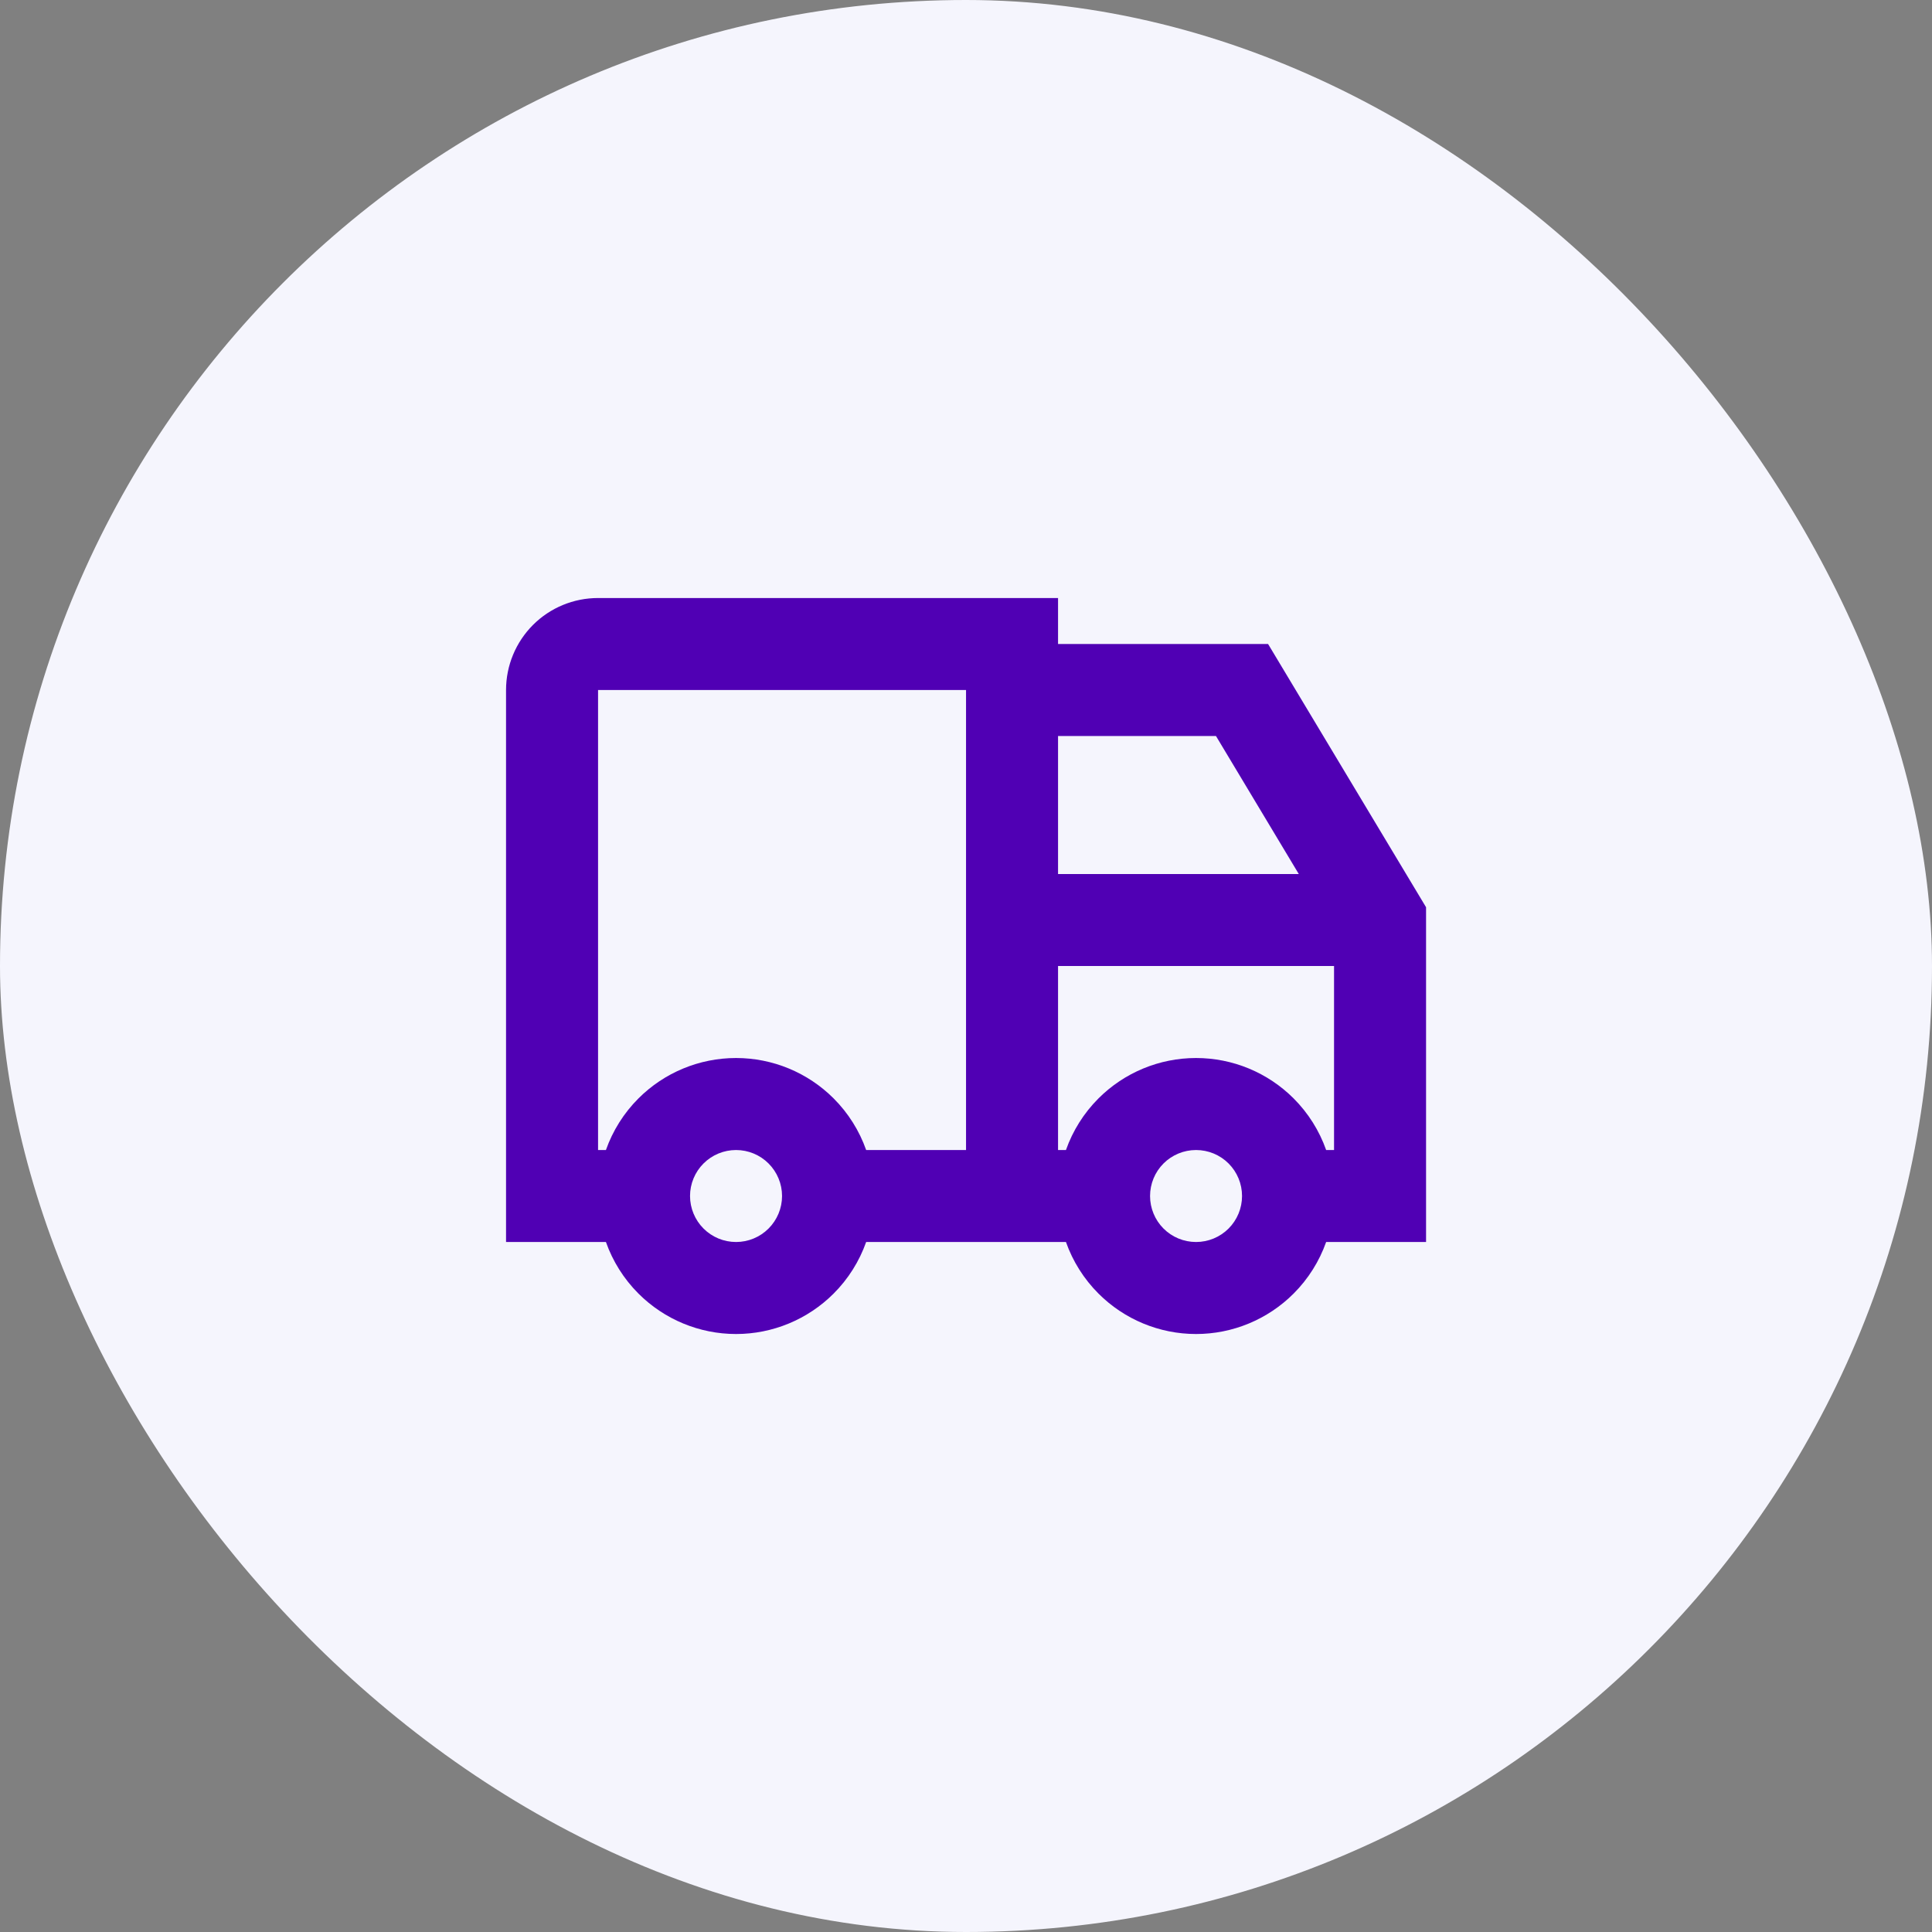
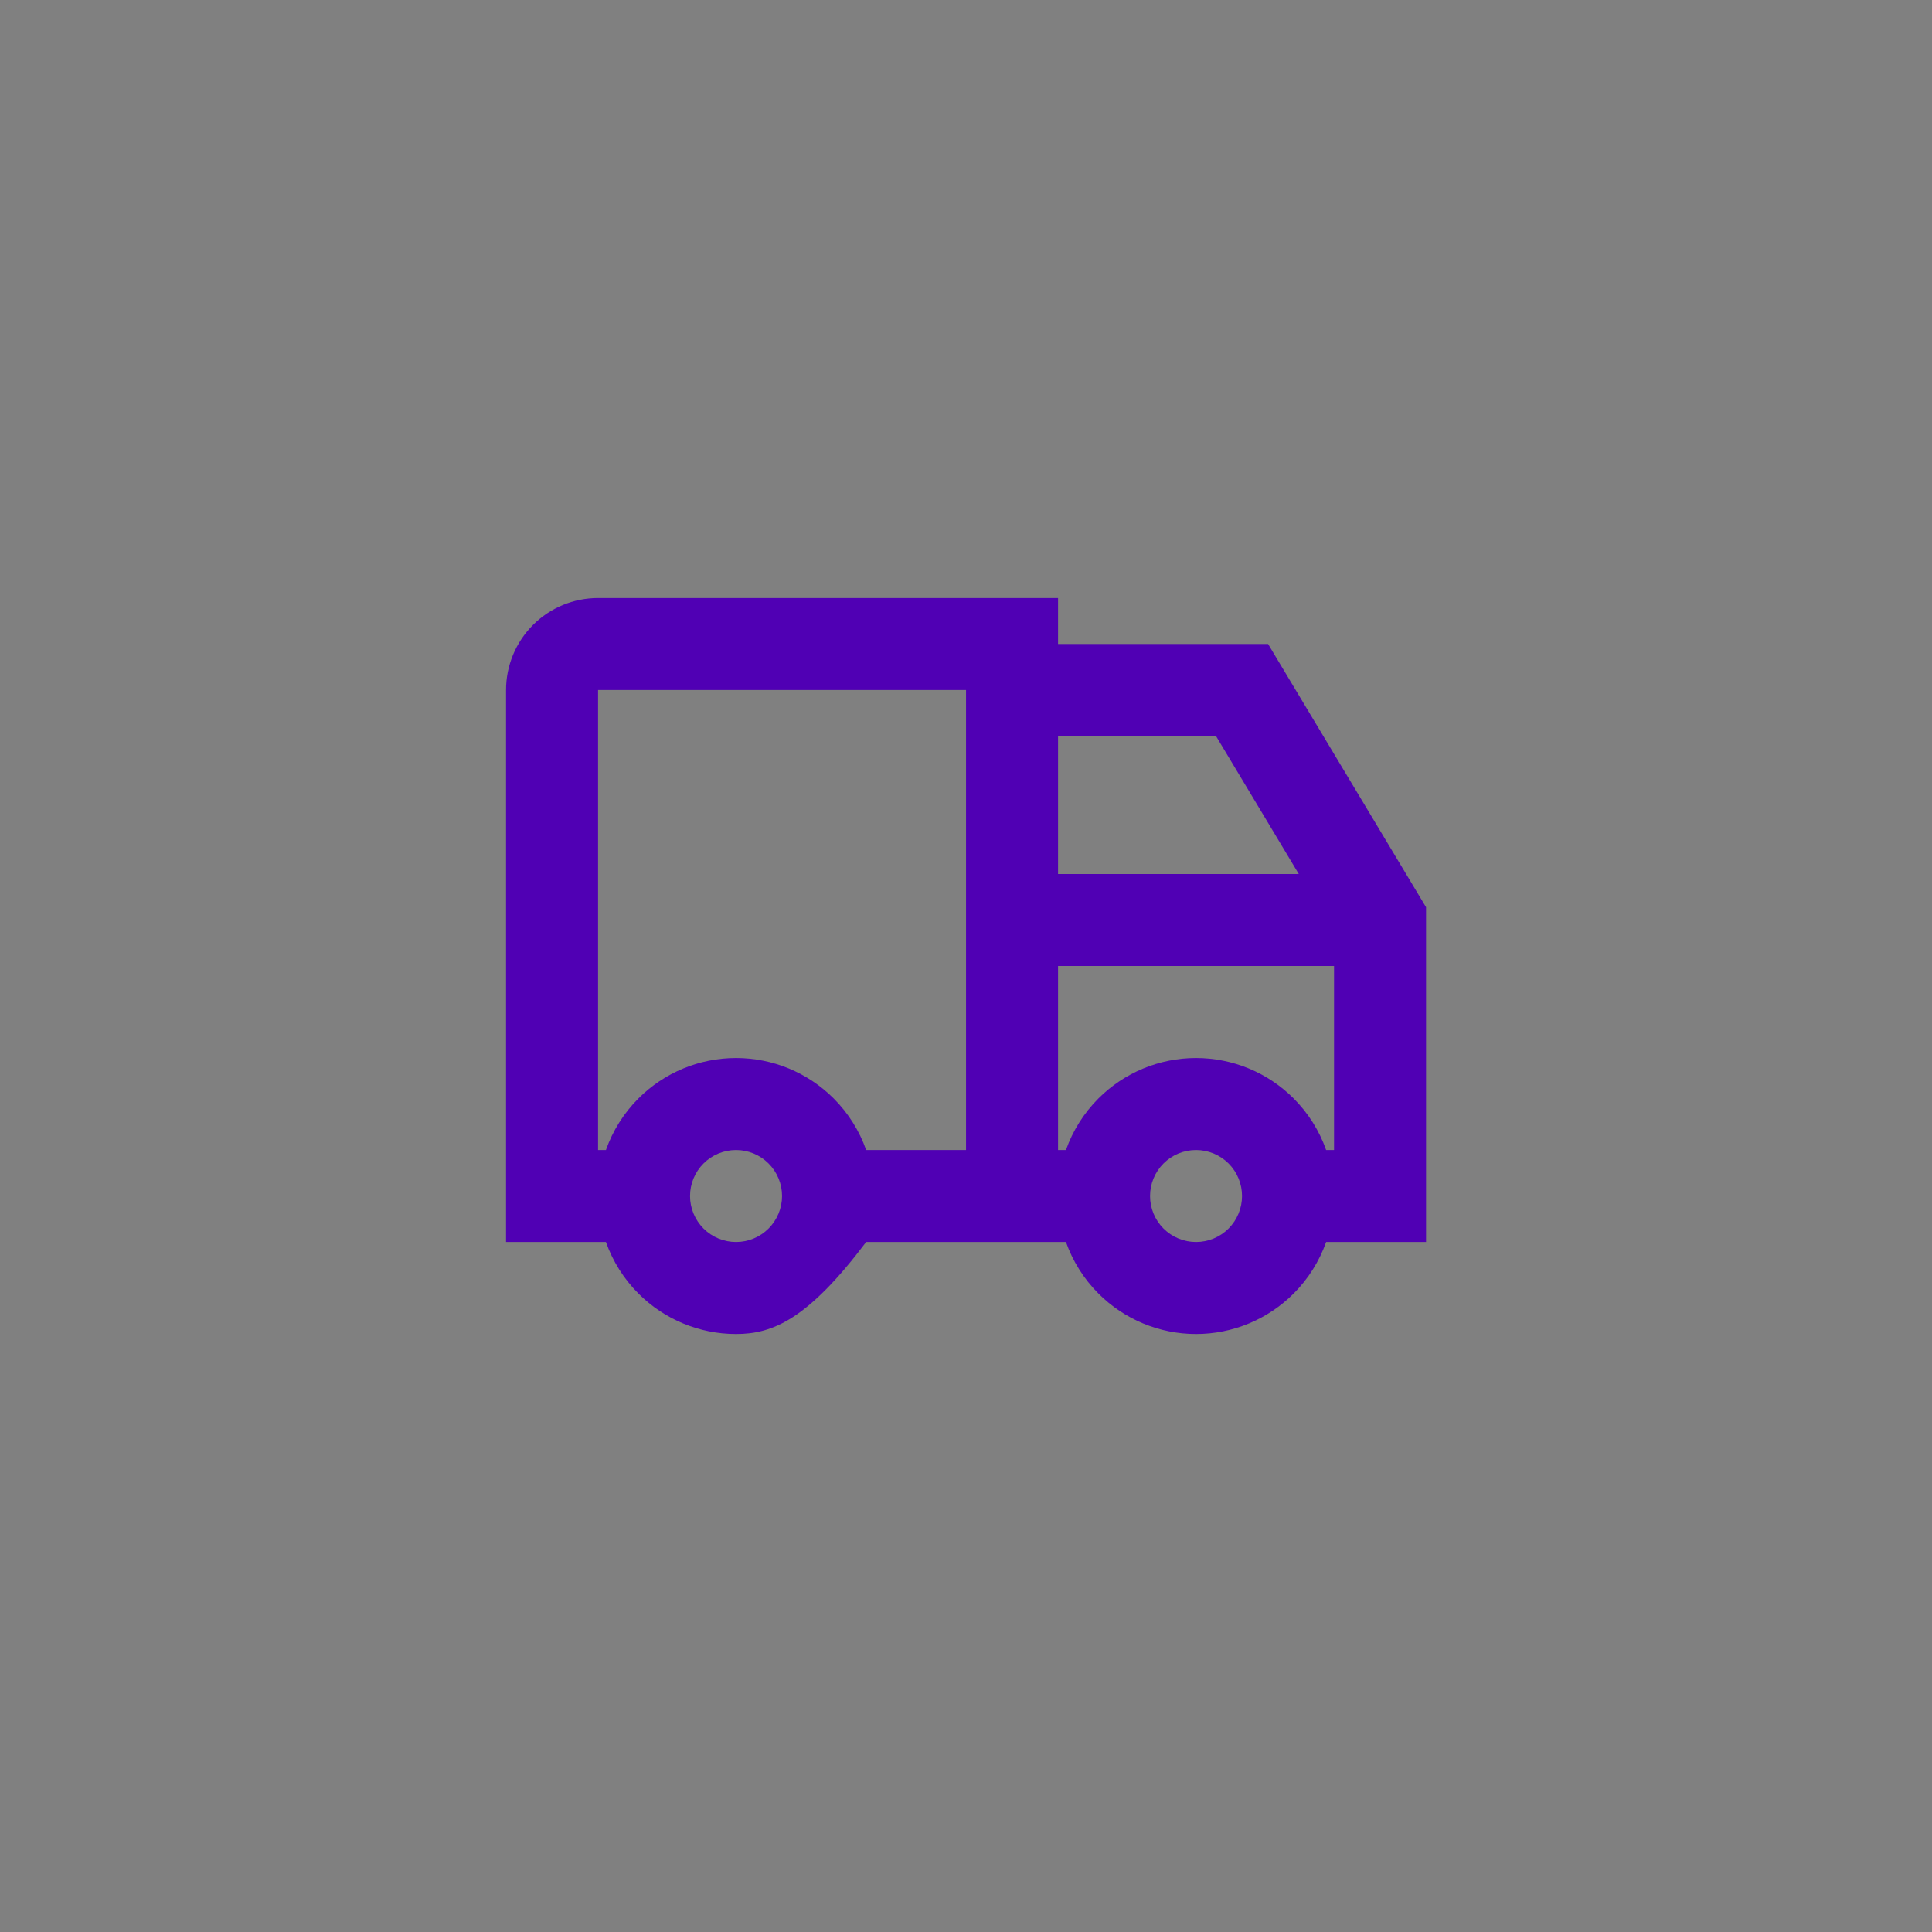
<svg xmlns="http://www.w3.org/2000/svg" width="56" height="56" viewBox="0 0 56 56" fill="none">
  <rect x="0" y="0" width="56" height="56" fill="#808080" stroke="none" />
-   <rect width="56" height="56" rx="28" fill="#F5F5FD" />
-   <path fill-rule="evenodd" clip-rule="evenodd" d="M15.449 18.114C15.949 17.614 16.627 17.334 17.335 17.334H30.668V18.667H36.756L41.335 26.297V36H38.439C38.242 36.557 37.922 37.069 37.496 37.495C36.746 38.245 35.729 38.667 34.668 38.667C33.607 38.667 32.59 38.245 31.84 37.495C31.414 37.069 31.094 36.557 30.897 36H25.106C24.909 36.557 24.589 37.069 24.163 37.495C23.413 38.245 22.395 38.667 21.335 38.667C20.274 38.667 19.256 38.245 18.506 37.495C18.08 37.069 17.76 36.557 17.563 36H14.668V20C14.668 19.293 14.949 18.615 15.449 18.114ZM17.563 33.334C17.76 32.776 18.08 32.264 18.506 31.838C19.256 31.088 20.274 30.667 21.335 30.667C22.395 30.667 23.413 31.088 24.163 31.838C24.589 32.264 24.909 32.776 25.106 33.334H28.001V20L17.335 20V33.334H17.563ZM30.668 21.334V25.334H37.646L35.246 21.334H30.668ZM38.668 28H30.668V33.334H30.897C31.094 32.776 31.414 32.264 31.84 31.838C32.59 31.088 33.607 30.667 34.668 30.667C35.729 30.667 36.746 31.088 37.496 31.838C37.922 32.264 38.242 32.776 38.439 33.334H38.668V28ZM21.335 33.334C20.981 33.334 20.642 33.474 20.392 33.724C20.142 33.974 20.001 34.313 20.001 34.667C20.001 35.02 20.142 35.36 20.392 35.61C20.642 35.86 20.981 36 21.335 36C21.688 36 22.027 35.86 22.277 35.61C22.527 35.36 22.668 35.02 22.668 34.667C22.668 34.313 22.527 33.974 22.277 33.724C22.027 33.474 21.688 33.334 21.335 33.334ZM34.668 33.334C34.314 33.334 33.975 33.474 33.725 33.724C33.475 33.974 33.335 34.313 33.335 34.667C33.335 35.02 33.475 35.36 33.725 35.61C33.975 35.86 34.314 36 34.668 36C35.022 36 35.361 35.86 35.611 35.61C35.861 35.36 36.001 35.02 36.001 34.667C36.001 34.313 35.861 33.974 35.611 33.724C35.361 33.474 35.022 33.334 34.668 33.334Z" fill="#5000B4" />
+   <path fill-rule="evenodd" clip-rule="evenodd" d="M15.449 18.114C15.949 17.614 16.627 17.334 17.335 17.334H30.668V18.667H36.756L41.335 26.297V36H38.439C38.242 36.557 37.922 37.069 37.496 37.495C36.746 38.245 35.729 38.667 34.668 38.667C33.607 38.667 32.59 38.245 31.84 37.495C31.414 37.069 31.094 36.557 30.897 36H25.106C23.413 38.245 22.395 38.667 21.335 38.667C20.274 38.667 19.256 38.245 18.506 37.495C18.08 37.069 17.76 36.557 17.563 36H14.668V20C14.668 19.293 14.949 18.615 15.449 18.114ZM17.563 33.334C17.76 32.776 18.08 32.264 18.506 31.838C19.256 31.088 20.274 30.667 21.335 30.667C22.395 30.667 23.413 31.088 24.163 31.838C24.589 32.264 24.909 32.776 25.106 33.334H28.001V20L17.335 20V33.334H17.563ZM30.668 21.334V25.334H37.646L35.246 21.334H30.668ZM38.668 28H30.668V33.334H30.897C31.094 32.776 31.414 32.264 31.84 31.838C32.59 31.088 33.607 30.667 34.668 30.667C35.729 30.667 36.746 31.088 37.496 31.838C37.922 32.264 38.242 32.776 38.439 33.334H38.668V28ZM21.335 33.334C20.981 33.334 20.642 33.474 20.392 33.724C20.142 33.974 20.001 34.313 20.001 34.667C20.001 35.02 20.142 35.36 20.392 35.61C20.642 35.86 20.981 36 21.335 36C21.688 36 22.027 35.86 22.277 35.61C22.527 35.36 22.668 35.02 22.668 34.667C22.668 34.313 22.527 33.974 22.277 33.724C22.027 33.474 21.688 33.334 21.335 33.334ZM34.668 33.334C34.314 33.334 33.975 33.474 33.725 33.724C33.475 33.974 33.335 34.313 33.335 34.667C33.335 35.02 33.475 35.36 33.725 35.61C33.975 35.86 34.314 36 34.668 36C35.022 36 35.361 35.86 35.611 35.61C35.861 35.36 36.001 35.02 36.001 34.667C36.001 34.313 35.861 33.974 35.611 33.724C35.361 33.474 35.022 33.334 34.668 33.334Z" fill="#5000B4" />
</svg>